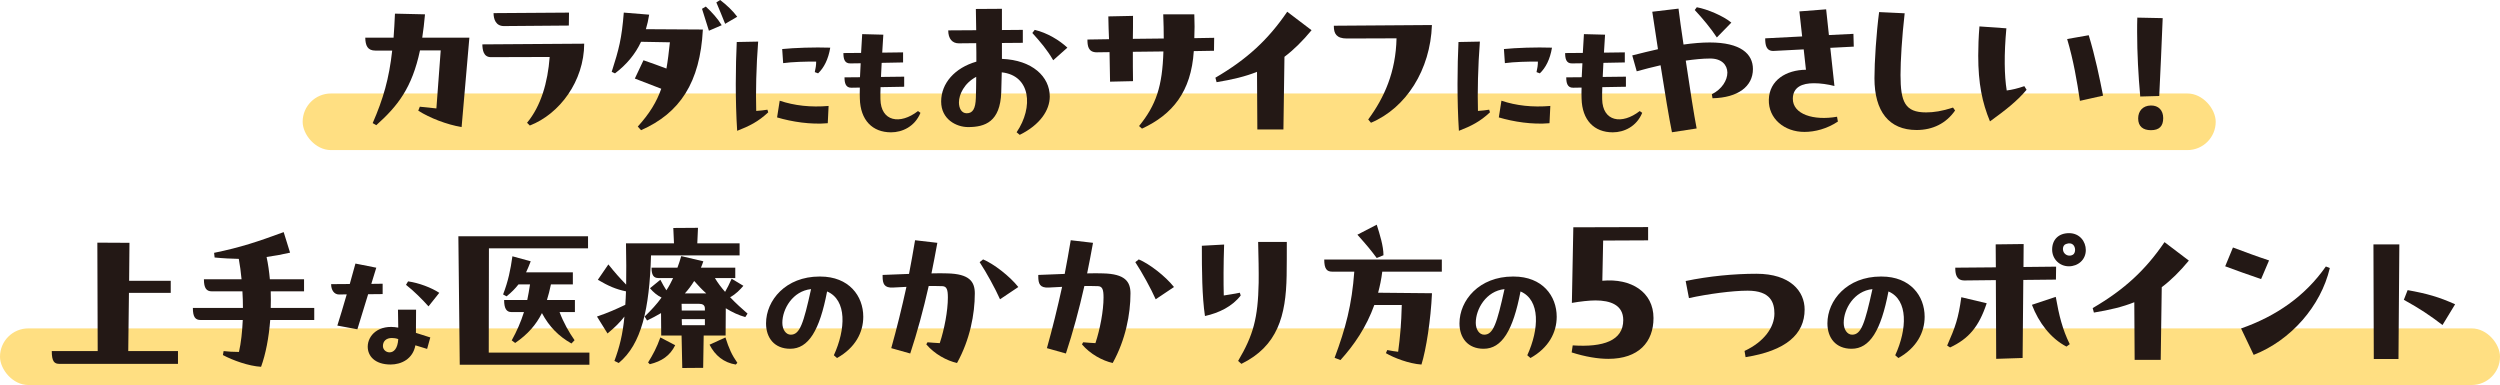
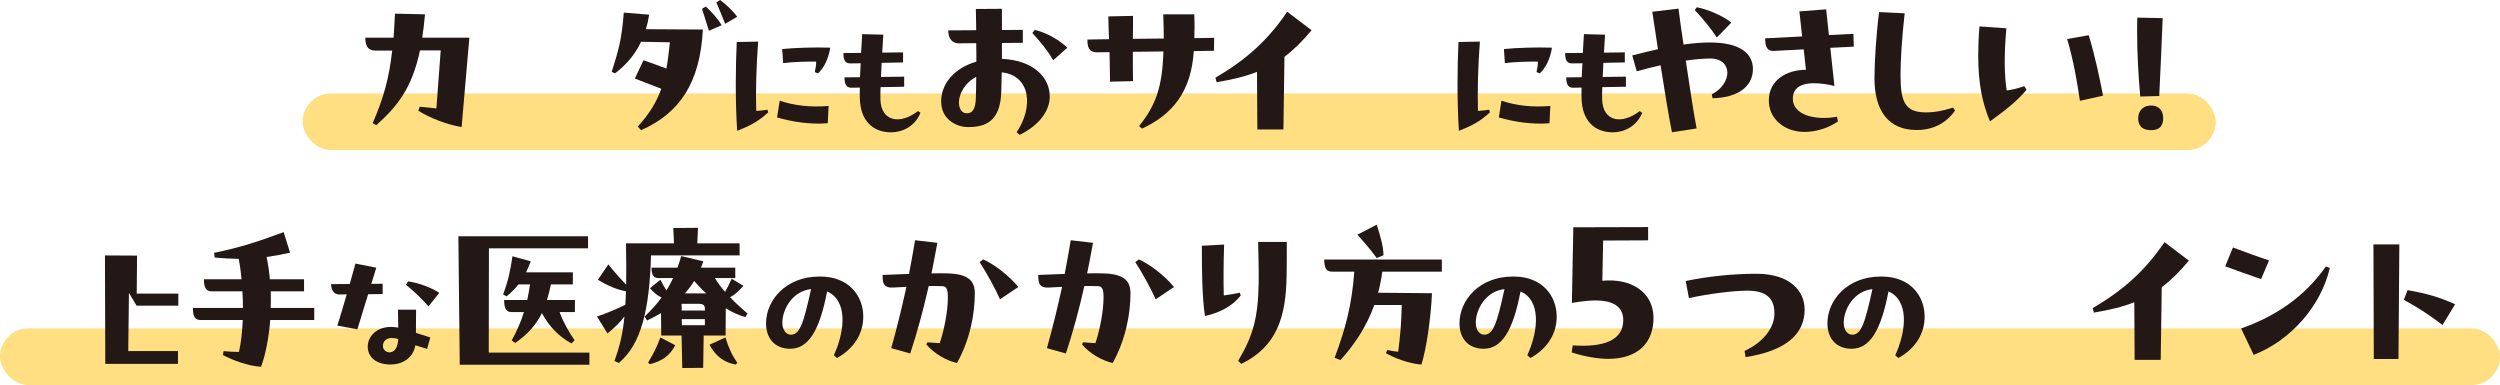
<svg xmlns="http://www.w3.org/2000/svg" id="b" data-name="レイヤー_2" viewBox="0 0 883.289 136.028">
  <g id="c" data-name="disign">
    <g>
      <rect x="106.932" y="33.028" width="675.912" height="20" rx="10" ry="10" fill="#ffdf82" />
      <rect x="0" y="116.028" width="883.289" height="20" rx="10" ry="10" fill="#ffdf82" />
      <g>
        <path d="M165.837,13.299l-2.745,31.601c-5.308-.915-11.164-3.172-15.312-5.795l.549-1.403c2.074.244,3.965.427,5.856.61l1.525-20.498h-7.32c-2.806,13.238-7.87,19.643-15.434,26.415l-1.281-.732c3.721-8.541,5.795-15.678,6.894-25.622h-5.917c-2.806,0-3.538-1.769-3.599-4.575h10.005c.183-2.623.366-5.429.488-8.479l10.615.244c-.244,2.989-.61,5.734-.976,8.236h16.654Z" fill="#231815" />
-         <path d="M206.41,15.434c-.061,13.238-8.663,24.829-19.217,28.916l-.976-.976c4.88-5.856,7.321-14.214,7.992-23.243l-20.742.061c-2.684,0-2.989-2.562-3.05-4.514l35.993-.244ZM200.981,9.029l-22.938.183c-2.867,0-3.661-2.44-3.661-4.575l26.659-.183-.061,4.575Z" fill="#231815" />
        <path d="M229.363,5.185c-.305,1.83-.671,3.538-1.159,5.124l20.132.122c-.976,18.729-8.114,29.526-21.84,35.566l-1.159-1.281c4.148-4.575,6.649-8.663,8.297-13.36l-9.334-3.599,3.05-6.467c2.806.976,5.551,1.952,8.114,2.928.488-2.745.854-5.795,1.22-9.273l-10.188-.183c-2.074,4.453-5.186,8.114-9.212,11.164l-1.159-.549c2.562-7.992,3.538-11.713,4.27-20.925l8.968.732ZM249.373,2.318c2.135,1.952,4.27,4.331,5.612,6.588l-4.515,1.952c-.793-2.562-1.586-5.124-2.44-7.748l1.342-.793ZM254.436,0c2.318,1.769,4.454,3.782,6.04,5.917l-4.27,2.501c-.976-2.44-2.135-5.307-3.111-7.564l1.342-.854Z" fill="#231815" />
        <path d="M271.138,38.751l.292.927c-3.464,3.27-6.685,4.88-10.979,6.539-.341-5.271-.488-11.077-.488-16.591,0-5.465.146-10.687.342-14.786l7.563-.146c-.683,8.735-.878,18.055-.683,24.497,1.415-.098,2.83-.244,3.953-.439ZM275.481,35.579c5.221,1.757,10.979,2.391,17.274,1.854l-.293,6.1c-6.051.537-12.638-.488-17.909-2.049l.927-5.905ZM276.701,22.306l-.342-4.977c4.246-.439,11.418-.683,16.981-.488-.683,4.148-2.245,7.124-4.294,9.076l-1.171-.439c.293-1.269.488-2.44.488-3.709-3.318-.049-8.54.098-11.663.537Z" fill="#231815" />
        <path d="M325.217,39.874c-2,4.831-6.393,6.88-10.394,6.88-6.588,0-10.833-4.294-11.028-11.907-.049-1.22-.049-2.537,0-3.904l-2.977.049c-2.098.049-2.439-1.805-2.439-3.66l5.465-.049c.049-1.562.146-3.27.244-4.928l-3.66.049c-2.147.049-2.44-1.805-2.44-3.66l6.246-.049.391-6.636,7.466.195-.39,6.344,7.368-.098v3.562l-7.563.146c-.098,1.708-.195,3.416-.244,4.977l8.198-.098v3.562l-8.345.146c-.049,1.464-.098,3.026-.049,4.245.146,7.905,6.929,9.125,13.273,4.197l.878.634Z" fill="#231815" />
        <path d="M354,20.802c10.737.427,16.898,6.283,16.898,13.299,0,4.819-3.416,10.005-10.615,13.543l-1.098-.915c6.04-8.907,4.941-20.071-5.247-21.169l-.183,7.076c-.366,10.371-5.674,12.262-11.713,12.262-4.148,0-9.517-2.745-9.517-9.029,0-6.467,4.819-11.896,12.445-14.092,0-2.196,0-4.392-.061-6.528l-6.162.061c-2.257,0-3.721-1.586-3.721-4.575l9.883-.061c0-1.586-.061-5.552-.122-7.504l9.211-.061v7.504l7.382-.061v4.575l-7.382.061v5.613ZM344.788,34.589c.061-2.074.122-4.636.122-7.442-4.271,2.257-6.101,6.283-6.101,9.029,0,2.074.915,3.843,2.745,3.843,2.135,0,3.111-1.586,3.233-5.43ZM365.591,10.554c4.392,1.037,8.724,3.66,11.53,6.283l-5.002,4.453c-2.196-3.782-4.575-6.528-7.382-9.639l.854-1.098Z" fill="#231815" />
        <path d="M428.985,13.36l-.061,4.575-7.138.122c-.915,14.336-7.503,22.389-18.301,27.391l-1.037-.915c6.04-7.442,8.236-14.031,8.602-26.354l-10.798.122c0,3.538,0,7.504.061,10.371l-8.113.183-.183-10.432-4.515.061c-3.111,0-3.294-2.44-3.294-4.514l7.625-.122c-.122-2.623-.183-5.063-.244-8.052l8.724-.183c0,2.135,0,6.467-.061,8.114l10.92-.122c0-2.623-.061-5.429-.183-8.541h10.981c.122,2.928.122,5.734,0,8.419l7.016-.122Z" fill="#231815" />
        <path d="M463.397,10.676c-3.233,3.904-6.345,6.954-9.578,9.395l-.366,25.683h-9.212l-.122-20.375c-4.087,1.647-8.724,2.745-14.275,3.66l-.427-1.586c11.286-6.588,18.667-13.482,25.378-23.304l8.602,6.528Z" fill="#231815" />
-         <path d="M471.272,9.09l34.65-.244c-.549,15.8-9.09,29.282-21.535,34.529l-.976-1.159c5.673-7.687,9.761-16.777,10.005-28.672l-17.569.061c-3.66,0-4.575-1.769-4.575-4.271v-.244Z" fill="#231815" />
        <path d="M526.138,38.751l.292.927c-3.464,3.27-6.685,4.88-10.979,6.539-.341-5.271-.488-11.077-.488-16.591,0-5.465.146-10.687.342-14.786l7.563-.146c-.683,8.735-.878,18.055-.683,24.497,1.415-.098,2.83-.244,3.953-.439ZM530.481,35.579c5.221,1.757,10.979,2.391,17.274,1.854l-.293,6.1c-6.051.537-12.638-.488-17.909-2.049l.927-5.905ZM531.701,22.306l-.342-4.977c4.246-.439,11.418-.683,16.981-.488-.683,4.148-2.245,7.124-4.294,9.076l-1.171-.439c.293-1.269.488-2.44.488-3.709-3.318-.049-8.54.098-11.663.537Z" fill="#231815" />
        <path d="M580.217,39.874c-2,4.831-6.393,6.88-10.394,6.88-6.588,0-10.833-4.294-11.028-11.907-.049-1.22-.049-2.537,0-3.904l-2.977.049c-2.098.049-2.439-1.805-2.439-3.66l5.465-.049c.049-1.562.146-3.27.244-4.928l-3.66.049c-2.147.049-2.44-1.805-2.44-3.66l6.246-.049.391-6.636,7.466.195-.39,6.344,7.368-.098v3.562l-7.563.146c-.098,1.708-.195,3.416-.244,4.977l8.198-.098v3.562l-8.345.146c-.049,1.464-.098,3.026-.049,4.245.146,7.905,6.929,9.125,13.273,4.197l.878.634Z" fill="#231815" />
        <path d="M619.338,24.402c0,6.1-5.247,10.126-14.275,10.31l-.244-1.403c3.6-1.83,5.491-4.942,5.491-7.687-.061-2.684-2.013-5.002-6.223-4.941-2.501,0-5.429.305-8.479.732,1.403,9.578,2.989,19.644,3.843,23.975l-8.724,1.342c-.976-4.697-2.562-14.336-4.026-23.67-2.928.671-5.795,1.403-8.418,2.135l-1.586-5.613c3.355-.854,6.345-1.586,9.09-2.196l-2.013-13.238,9.272-1.098c.366,2.928.977,7.504,1.77,12.689,3.477-.488,6.527-.732,9.272-.732,10.92,0,15.251,4.026,15.251,9.395ZM606.588,13.238c-2.074-3.172-5.002-6.71-7.809-9.7l.732-.976c3.721.671,9.456,3.111,12.201,5.429l-5.124,5.246Z" fill="#231815" />
        <path d="M649.052,41.239l.305,1.708c-3.843,2.562-8.114,3.66-11.835,3.66-7.077,0-12.75-4.697-12.567-11.408.183-6.894,6.162-10.493,13.116-10.554l-.793-7.198-10.676.549c-2.623.061-2.928-2.196-2.928-4.453l13.055-.671-.976-8.846,9.456-.732.976,9.09,8.663-.427.122,4.514-8.296.427,1.464,13.482c-2.379-.61-4.941-.976-7.259-.976-4.148,0-7.382,1.342-7.443,5.429-.061,5.551,7.382,7.87,15.617,6.405Z" fill="#231815" />
        <path d="M672.949,4.697c-.976,8.541-1.464,16.776-1.464,21.779,0,9.578,1.586,13.238,9.029,13.238,2.684,0,5.612-.427,9.517-1.708l.732,1.037c-3.172,4.575-7.931,6.894-13.604,6.894-9.761,0-14.885-6.589-14.885-18.302,0-5.795.671-16.044,1.647-23.365l9.028.427Z" fill="#231815" />
        <path d="M715.228,30.441l.793,1.281c-3.417,4.087-7.626,7.321-12.933,11.164-2.745-6.649-4.148-13.36-4.148-23.243,0-3.111.122-6.527.427-10.31l9.517.671c-.854,9.273-.732,16.715.122,21.962,1.891-.244,3.721-.671,6.222-1.525ZM737.983,12.445c2.318,7.687,3.844,15.129,5.063,21.352l-8.174,1.83c-1.037-6.954-2.258-14.214-4.515-21.84l7.625-1.342Z" fill="#231815" />
        <path d="M756.181,34.102c-.671-7.382-1.099-15.312-1.099-22.755,0-1.769,0-3.477.062-5.124l8.968.183c-.488,12.079-.672,16.105-1.221,27.513l-6.71.183ZM755.448,41.849c0-2.623,1.647-4.515,4.453-4.575,2.745-.061,4.393,1.708,4.393,4.453,0,2.806-1.342,4.271-4.331,4.271-2.807,0-4.515-1.342-4.515-4.148Z" fill="#231815" />
-         <path d="M45.559,103.483l-.244,20.559h17.569v4.514H20.974c-1.708,0-2.684-.732-2.684-4.514h16.227l-.122-38.311,11.347.061-.122,13.421h14.702v4.27h-14.763Z" fill="#231815" />
+         <path d="M45.559,103.483l-.244,20.559h17.569v4.514H20.974h16.227l-.122-38.311,11.347.061-.122,13.421h14.702v4.27h-14.763Z" fill="#231815" />
        <path d="M111.03,108.791v4.27h-15.556c-.488,6.223-1.586,12.018-3.233,16.532-4.332-.244-9.944-2.257-13.482-4.148l.244-1.403c1.769.183,3.233.305,5.429.305.732-3.233,1.159-7.138,1.342-11.286h-14.885c-1.83,0-2.745-.976-2.745-4.27h17.691c0-1.952-.061-3.904-.183-5.856h-10.798c-1.891,0-2.806-1.098-2.806-4.271h13.299c-.244-2.501-.549-4.941-.976-7.199-2.684-.061-5.49-.183-8.541-.488l-.183-1.647c9.517-1.952,15.434-3.965,24.585-7.321l2.257,7.26c-2.928.671-5.613,1.159-8.297,1.525.549,2.501.915,5.186,1.159,7.87h12.079v4.271h-11.773c.061,1.952.061,3.904,0,5.856h15.373Z" fill="#231815" />
        <path d="M135.196,100.242v3.66l-5.124.049c-1.415,4.685-2.879,9.467-3.806,12.395l-7.076-1.317c.878-2.782,2.147-6.929,3.318-11.028l-2.684.049c-1.806,0-2.83-1.61-2.83-3.66l6.587-.049c.83-2.928,1.562-5.514,2.001-7.222l7.368,1.464c-.439,1.366-1.073,3.416-1.756,5.709l4.001-.049ZM147.005,109.416c0,2.684,0,5.465-.049,8.198l5.075,1.61-1.123,4.05-4.147-1.269c-.878,4.831-4.978,6.783-8.735,6.783-5.661,0-8.101-3.074-8.101-6.295,0-3.953,3.806-8.051,10.784-6.734,0-2.098-.049-4.294-.097-6.344h6.392ZM137.636,124.494c1.464,0,2.879-1.269,3.074-4.685-.83-.293-1.513-.391-2.245-.391-2,0-3.172,1.123-3.172,2.831,0,1.269,1.074,2.245,2.342,2.245ZM151.398,108.245c-2.196-2.44-5.075-5.368-7.954-7.613l.732-1.22c3.855.537,8.295,2.245,11.028,4.05l-3.806,4.782Z" fill="#231815" />
        <path d="M172.746,87.744l-.061,36.847h35.566v4.27h-45.815l-.488-45.387h45.814v4.27h-35.017ZM203.126,105.985v4.27h-5.43c1.403,3.721,3.294,7.077,5.308,9.944l-1.098,1.159c-4.453-2.501-7.87-5.917-10.432-10.737-2.074,4.148-5.002,7.503-9.456,10.554l-1.22-.915c1.83-3.294,3.233-6.527,4.331-10.005h-4.453c-1.708,0-2.562-1.22-2.562-4.27h8.175c.366-1.708.671-3.539.976-5.491h-4.087c-1.098,1.403-2.44,2.806-4.209,4.209l-1.22-.671c1.83-4.759,2.623-8.724,3.294-13.482l6.467,1.77c-.549,1.464-1.098,2.745-1.647,3.904h16.533v4.27h-7.748c-.427,2.013-.854,3.782-1.403,5.491h9.883Z" fill="#231815" />
        <path d="M261.312,85.975v4.271h-31.295c-.549,18.911-3.355,31.356-11.408,38.006l-1.525-.732c1.769-4.819,2.928-9.211,3.538-15.678-1.586,2.074-3.416,3.843-5.979,5.978l-3.721-5.978c4.087-1.403,6.649-2.562,10.005-4.148.122-1.525.183-3.05.244-4.758-3.539-.732-6.223-1.891-9.944-4.087l3.721-5.43c2.379,2.989,4.087,4.88,6.284,7.138.061-4.087.061-8.907-.061-14.58h16.959l-.244-5.429,8.724-.061-.244,5.49h14.946ZM264.118,110.804l-.793,1.22c-2.257-.61-4.636-1.708-6.894-3.111l-.061,9.639h-7.748l-.183,11.408-7.382.061-.244-11.469h-7.198l-.061-7.931c-1.586.915-3.233,1.83-4.941,2.623l-.854-1.403c2.318-2.257,4.271-4.332,5.979-6.711-1.525-.732-2.928-1.891-4.087-3.294l3.66-2.989c.793,1.525,1.464,2.684,2.135,3.721.915-1.342,1.647-2.806,2.379-4.332h-5.247c-1.708,0-2.379-1.159-2.379-3.66h9.151c.488-1.281.915-2.623,1.342-4.087l7.809,1.831c-.244.793-.549,1.525-.854,2.257h12.14v3.66h-7.199c1.037,1.77,2.318,3.417,3.6,4.881.793-1.342,1.464-2.746,2.318-4.637l4.148,2.501c-1.098,1.281-2.684,2.989-4.697,4.026,2.074,2.196,4.209,4.087,6.162,5.795ZM228.979,128.068c1.769-2.867,3.05-5.247,4.331-8.846l5.247,2.745c-1.83,3.721-4.758,5.673-8.968,6.71l-.61-.61ZM240.875,109.706h8.175v-.671c0-1.281-.793-1.708-2.257-1.708h-5.979l.061,2.379ZM240.875,112.756l.061,2.135h8.114v-2.135h-8.175ZM249.538,103.667c-1.586-1.403-2.989-2.928-4.271-4.393-.976,1.586-2.074,3.05-3.294,4.393h7.565ZM256.309,119.223c1.281,4.026,2.257,6.162,4.209,8.968l-.549.61c-4.209-.671-7.321-3.172-9.273-7.016l5.613-2.562Z" fill="#231815" />
        <path d="M289.783,97.704c10.199,0,15.225,6.88,15.225,14.2,0,5.563-2.831,10.979-9.271,14.59l-1.123-.976c4.197-9.174,4.685-19.519-2.391-22.544-2.635,13.81-6.588,20.251-13.029,20.251-5.612,0-8.54-3.855-8.54-8.979,0-8.149,6.978-16.542,18.884-16.542h.244ZM286.562,102.145c-6.49.683-10.15,7.027-10.15,11.907,0,2.342,1.22,4.197,2.977,4.197,3.221,0,4.49-3.953,7.173-16.104Z" fill="#231815" />
        <path d="M344.416,103.667c0,7.26-1.708,16.349-6.284,24.585-3.599-.793-7.992-3.172-10.859-6.589l.427-.732c1.403.122,2.928.244,4.331.305,1.647-4.941,2.867-11.469,2.867-16.105,0-2.745-.366-3.965-1.952-4.026-1.769-.061-3.294-.061-4.819-.061-1.891,8.418-4.087,16.471-6.527,23.853l-6.71-1.891c1.952-6.955,3.721-14.153,5.368-21.657-1.525.061-2.989.122-4.697.244-3.172.183-3.721-1.342-3.721-3.965v-.488l9.334-.366c.732-3.843,1.464-7.809,2.135-11.896l7.87.915c-.671,3.661-1.342,7.26-2.074,10.798,2.135-.061,4.087-.061,5.613,0,7.748.183,9.7,2.867,9.7,7.077ZM347.344,91.648c3.782,1.586,9.395,5.917,12.445,9.761l-6.466,4.332c-1.647-3.721-4.759-9.395-7.199-13.116l1.22-.976Z" fill="#231815" />
        <path d="M399.416,103.667c0,7.26-1.708,16.349-6.284,24.585-3.599-.793-7.992-3.172-10.859-6.589l.427-.732c1.403.122,2.928.244,4.331.305,1.647-4.941,2.867-11.469,2.867-16.105,0-2.745-.366-3.965-1.952-4.026-1.769-.061-3.294-.061-4.819-.061-1.891,8.418-4.087,16.471-6.527,23.853l-6.71-1.891c1.952-6.955,3.721-14.153,5.368-21.657-1.525.061-2.989.122-4.697.244-3.172.183-3.721-1.342-3.721-3.965v-.488l9.334-.366c.732-3.843,1.464-7.809,2.135-11.896l7.87.915c-.671,3.661-1.342,7.26-2.074,10.798,2.135-.061,4.087-.061,5.613,0,7.748.183,9.7,2.867,9.7,7.077ZM402.344,91.648c3.782,1.586,9.395,5.917,12.445,9.761l-6.466,4.332c-1.647-3.721-4.759-9.395-7.199-13.116l1.22-.976Z" fill="#231815" />
        <path d="M438.36,104.398c-2.989,3.904-7.687,6.162-12.628,7.26-1.037-6.955-1.098-16.167-1.098-24.829l7.87-.427c-.244,6.955-.244,13.604-.122,17.996,2.074-.305,3.782-.61,5.673-.976l.305.976ZM454.649,85.487c0,2.379,0,9.822-.061,11.896-.244,14.214-3.172,24.89-15.983,31.173l-1.159-1.037c5.368-9.089,7.016-15.068,7.26-27.635.061-3.6-.061-9.578-.183-14.397h10.126Z" fill="#231815" />
        <path d="M509.42,91.709v4.271h-21.046c-.305,2.623-.854,5.125-1.464,7.442l19.034.183c-.427,9.456-2.074,19.949-3.721,25.195-4.454-.305-9.761-2.379-12.567-4.026l.488-1.098c1.647.305,2.684.488,3.843.61.732-5.491,1.098-9.7,1.281-16.532h-9.7c-2.806,7.809-7.138,14.153-11.957,19.46l-2.074-.793c3.904-10.432,6.101-18.729,6.955-30.441h-7.809c-1.891,0-2.806-.976-2.806-4.271h41.544ZM486.422,91.161c-2.379-3.172-3.355-4.332-6.833-8.236l6.833-3.538c1.098,3.477,2.379,7.564,2.379,10.798l-2.379.976Z" fill="#231815" />
        <path d="M534.783,97.704c10.199,0,15.225,6.88,15.225,14.2,0,5.563-2.831,10.979-9.271,14.59l-1.123-.976c4.197-9.174,4.685-19.519-2.391-22.544-2.635,13.81-6.588,20.251-13.029,20.251-5.612,0-8.54-3.855-8.54-8.979,0-8.149,6.978-16.542,18.884-16.542h.244ZM531.562,102.145c-6.49.683-10.15,7.027-10.15,11.907,0,2.342,1.22,4.197,2.977,4.197,3.221,0,4.49-3.953,7.173-16.104Z" fill="#231815" />
        <path d="M566.42,84.992l-.292,14.2c10.248-.952,18.08,4.026,18.08,13.175,0,8.491-5.271,14.42-15.957,14.42-3.66,0-8.125-.732-12.956-2.269l.366-2.489c10.833.732,17.86-1.684,17.86-8.93,0-5.343-4.538-6.954-9.808-6.954-2.123,0-5.49.366-8.344.878l.512-26.717,26.424-.073v4.685l-15.884.073Z" fill="#231815" />
        <path d="M595.571,99.285c8.175-1.708,17.082-2.562,25.012-2.562,12.018,0,17.02,6.223,17.02,12.628,0,8.785-6.649,14.58-20.863,16.837l-.366-2.196c6.955-3.233,10.554-8.418,10.554-13.177,0-3.843-1.281-8.114-9.456-8.114-5.43,0-14.031,1.159-20.742,2.623l-1.159-6.04Z" fill="#231815" />
        <path d="M664.783,97.704c10.199,0,15.225,6.88,15.225,14.2,0,5.563-2.831,10.979-9.271,14.59l-1.123-.976c4.197-9.174,4.685-19.519-2.391-22.544-2.635,13.81-6.588,20.251-13.029,20.251-5.612,0-8.54-3.855-8.54-8.979,0-8.149,6.978-16.542,18.884-16.542h.244ZM661.562,102.145c-6.49.683-10.15,7.027-10.15,11.907,0,2.342,1.22,4.197,2.977,4.197,3.221,0,4.49-3.953,7.173-16.104Z" fill="#231815" />
-         <path d="M687.961,122.09c2.928-6.649,3.965-9.578,5.002-17.081l8.968,2.135c-2.806,8.48-6.467,12.567-12.933,15.617l-1.037-.671ZM726.455,94.211l-.061,4.575-11.53.122-.244,27.574-9.334.305-.122-27.818-11.103.122c-2.989,0-3.233-2.501-3.233-4.515l14.336-.122-.061-8.113,9.883-.122-.061,8.113,11.53-.122ZM726.333,104.887c1.159,6.588,2.379,11.53,4.941,16.715l-1.159.854c-5.552-2.867-9.822-8.48-12.201-14.763l8.419-2.806ZM736.947,88.354c0,3.477-2.806,5.734-5.978,5.734-3.294,0-5.917-2.562-5.917-5.917,0-3.478,2.257-5.795,5.979-5.795,3.782,0,5.917,2.989,5.917,5.979ZM733.165,88.293c0-1.342-.915-2.928-3.233-2.074-1.342.488-1.281,2.44-.549,3.233.671.854,1.952,1.159,2.989.549.488-.244.793-.976.793-1.708Z" fill="#231815" />
        <path d="M773.357,92.076c-3.233,3.904-6.344,6.955-9.577,9.395l-.366,25.683h-9.212l-.122-20.375c-4.087,1.647-8.724,2.745-14.274,3.66l-.428-1.586c11.286-6.589,18.668-13.482,25.378-23.304l8.602,6.527Z" fill="#231815" />
        <path d="M788.94,87.439c4.393,1.647,8.479,3.172,12.75,4.575l-2.807,6.588c-4.514-1.525-9.09-3.172-12.688-4.514l2.745-6.649ZM791.807,116.05c12.384-4.331,22.633-11.408,29.953-21.9l1.403.549c-3.173,13.482-13.787,25.561-26.903,30.686l-4.453-9.334Z" fill="#231815" />
        <path d="M838.697,126.848l-.121-40.507h9.15l-.305,40.507h-8.725ZM862.978,114.831c-4.575-3.478-7.931-5.735-13.665-8.907l1.342-3.417c6.833,1.22,11.104,2.44,16.776,5.002l-4.453,7.321Z" fill="#231815" />
      </g>
    </g>
  </g>
</svg>